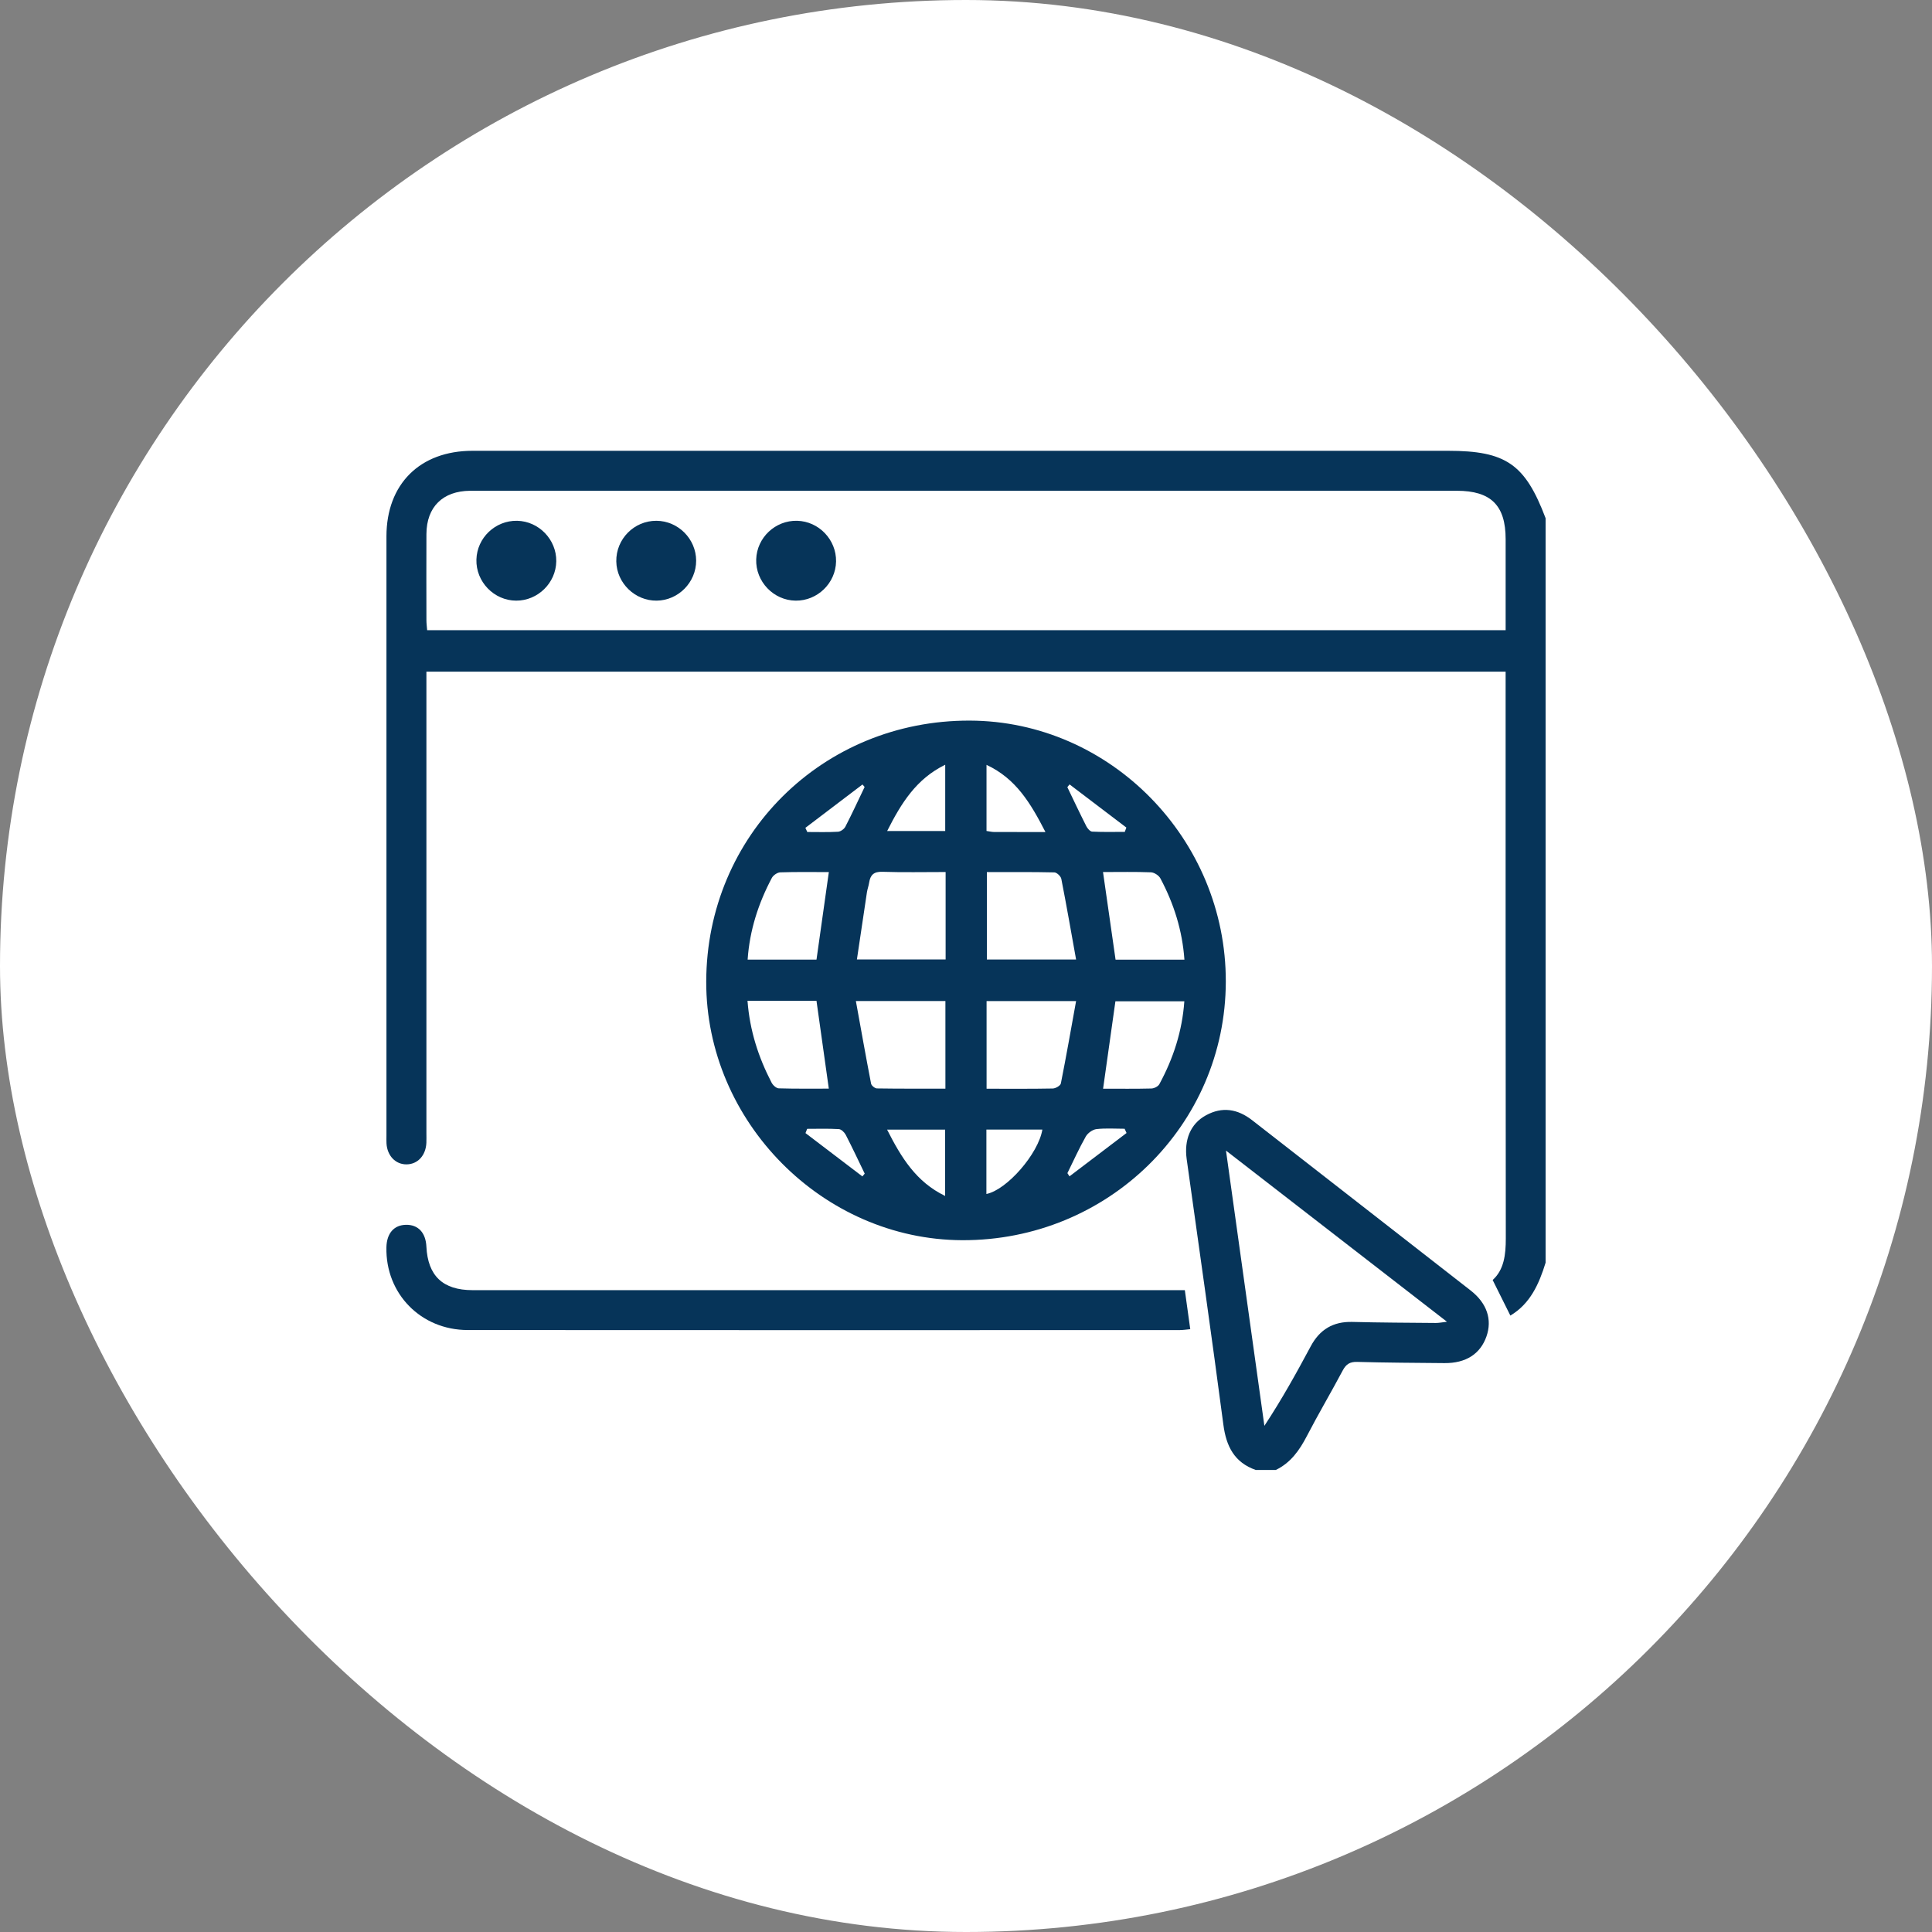
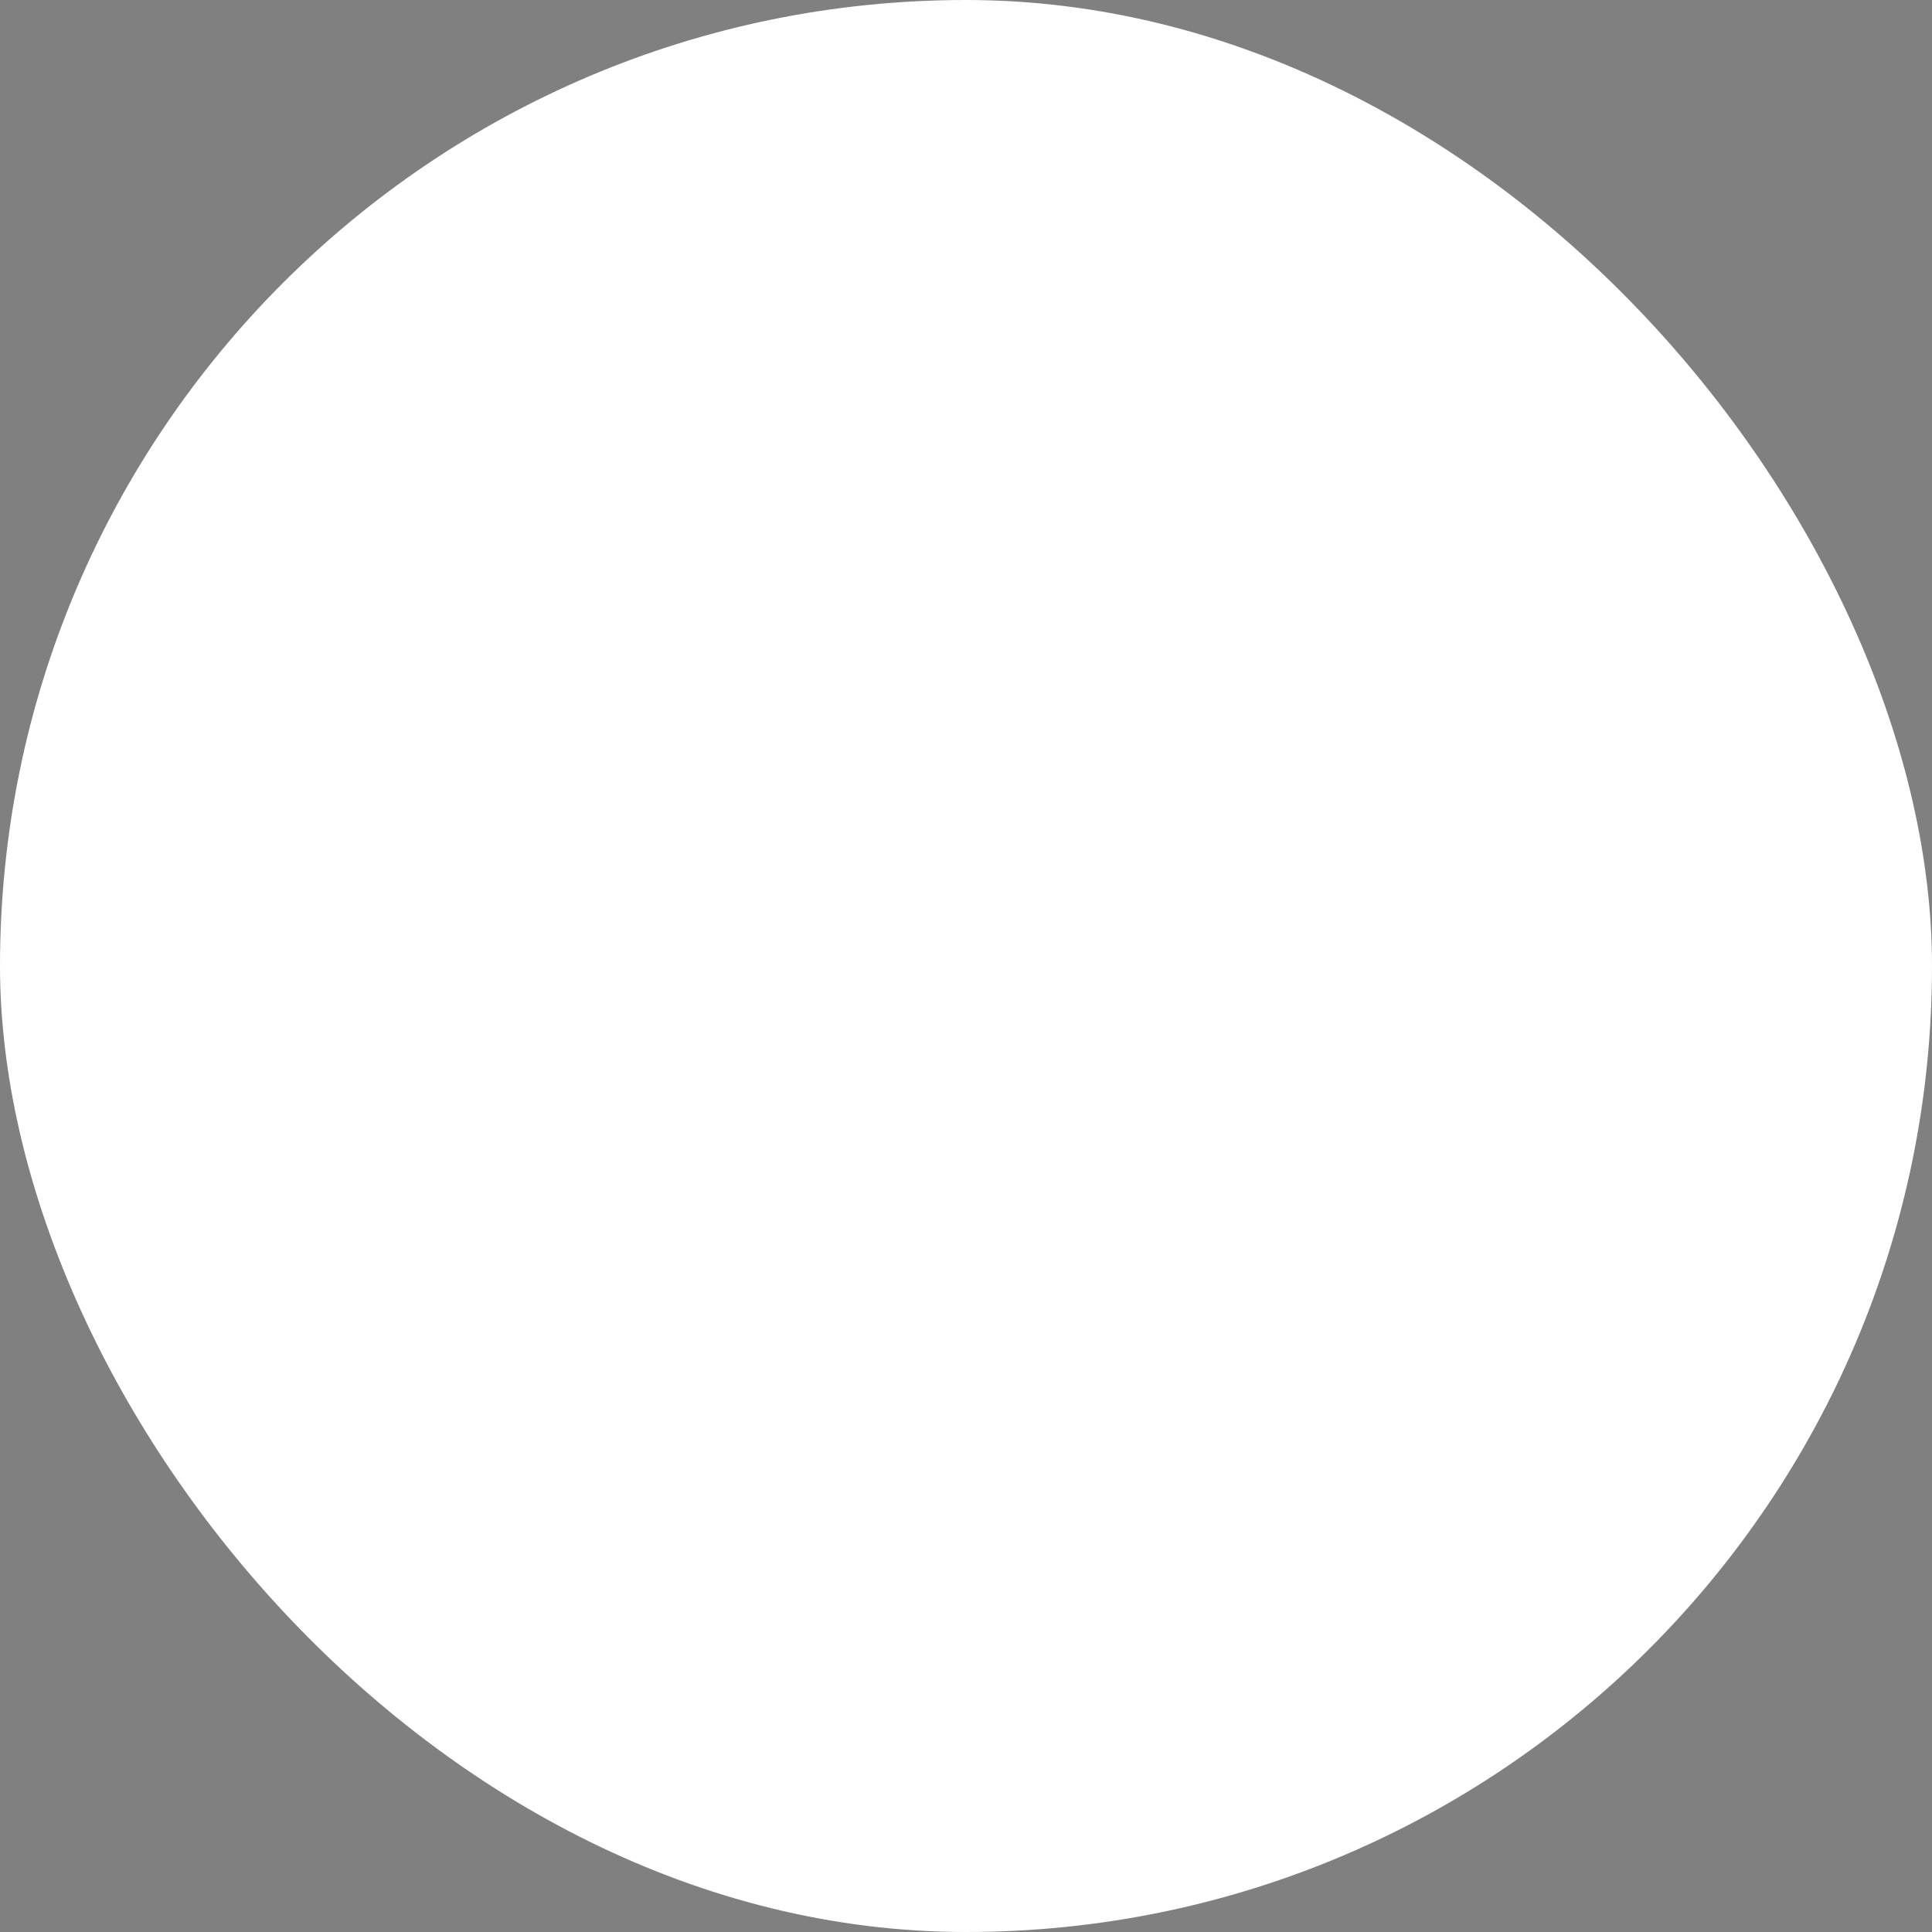
<svg xmlns="http://www.w3.org/2000/svg" width="120" height="120" viewBox="0 0 120 120" fill="none">
  <rect x="0" y="0" width="120" height="120" fill="#808080" stroke="none" />
  <rect width="120" height="120" rx="60" fill="white" />
  <g clip-path="url(#clip0_818_1479)">
    <path d="M96 78.427C95.593 79.753 95.041 80.983 93.811 81.712C93.452 80.993 93.102 80.288 92.712 79.504C93.416 78.87 93.529 77.936 93.528 76.922C93.512 65.517 93.517 54.114 93.517 42.71V41.717H26.485V42.59C26.485 51.848 26.485 61.105 26.485 70.362C26.485 70.569 26.492 70.776 26.483 70.983C26.447 71.768 25.95 72.31 25.261 72.321C24.572 72.332 24.05 71.791 24.006 71.018C23.997 70.865 24.003 70.707 24.003 70.553C24.003 58.142 24.002 45.73 24.003 33.317C24.003 30.068 26.082 28 29.347 28C49.544 28 69.741 28 89.939 28C93.537 28 94.728 28.824 96.001 32.189V78.425L96 78.427ZM93.518 39.143C93.518 37.205 93.518 35.345 93.518 33.487C93.518 31.39 92.603 30.483 90.488 30.483C70.164 30.483 49.839 30.483 29.515 30.483C29.411 30.483 29.308 30.483 29.204 30.483C27.501 30.495 26.494 31.486 26.486 33.174C26.478 34.958 26.483 36.743 26.486 38.526C26.486 38.724 26.514 38.922 26.531 39.143H93.517H93.518Z" fill="#063459" />
-     <path d="M78.001 91.304C76.667 90.836 76.162 89.835 75.985 88.482C75.26 82.981 74.475 77.49 73.707 71.995C73.539 70.791 73.946 69.799 74.898 69.277C75.919 68.716 76.877 68.879 77.779 69.583C82.299 73.108 86.825 76.626 91.343 80.153C92.36 80.946 92.694 81.961 92.326 83.011C91.943 84.099 91.046 84.676 89.72 84.665C87.912 84.649 86.103 84.64 84.297 84.59C83.84 84.578 83.606 84.733 83.398 85.125C82.672 86.492 81.882 87.826 81.17 89.199C80.71 90.085 80.164 90.858 79.242 91.302H78.001V91.304ZM76.148 71.465C76.961 77.298 77.746 82.93 78.533 88.561C79.618 86.916 80.529 85.271 81.415 83.615C81.972 82.577 82.804 82.078 83.99 82.107C85.721 82.151 87.451 82.157 89.182 82.172C89.367 82.174 89.552 82.134 89.874 82.096C85.268 78.53 80.786 75.058 76.148 71.465Z" fill="#063459" />
    <path d="M43.865 60.971C43.884 51.883 51.103 44.731 60.233 44.758C68.961 44.783 76.154 52.115 76.137 60.971C76.12 69.894 68.812 77.062 59.766 77.031C51.108 77.001 43.847 69.667 43.865 60.971ZM58.734 54.163C57.377 54.163 56.088 54.191 54.802 54.149C54.27 54.132 54.057 54.348 53.984 54.822C53.953 55.026 53.877 55.222 53.846 55.425C53.636 56.809 53.432 58.194 53.224 59.595H58.734V54.163ZM61.296 54.167V59.598H66.838C66.527 57.873 66.242 56.226 65.92 54.587C65.889 54.426 65.64 54.189 65.488 54.186C64.101 54.155 62.713 54.167 61.295 54.167H61.296ZM58.721 62.176H53.16C53.48 63.939 53.779 65.626 54.105 67.31C54.129 67.431 54.342 67.603 54.469 67.604C55.878 67.626 57.288 67.618 58.721 67.618V62.176ZM61.278 67.623C62.706 67.623 64.048 67.635 65.39 67.609C65.566 67.606 65.866 67.431 65.892 67.295C66.227 65.615 66.52 63.928 66.838 62.178H61.278V67.623ZM68.51 54.164C68.781 56.058 69.036 57.835 69.29 59.608H73.567C73.436 57.782 72.907 56.12 72.073 54.556C71.975 54.374 71.692 54.189 71.488 54.181C70.512 54.143 69.534 54.164 68.51 54.164ZM46.429 62.161C46.569 64.016 47.109 65.673 47.925 67.245C48.007 67.402 48.214 67.595 48.368 67.599C49.411 67.63 50.456 67.617 51.479 67.617C51.213 65.721 50.963 63.944 50.713 62.161H46.429ZM68.517 67.621C69.558 67.621 70.538 67.634 71.516 67.609C71.687 67.604 71.933 67.481 72.009 67.34C72.878 65.74 73.431 64.042 73.561 62.193H69.28C69.024 64.016 68.776 65.772 68.515 67.621H68.517ZM51.481 54.167C50.462 54.167 49.463 54.15 48.464 54.183C48.282 54.189 48.029 54.363 47.94 54.53C47.105 56.109 46.561 57.779 46.437 59.603H50.714C50.969 57.795 51.216 56.044 51.481 54.167ZM55.103 51.616H58.709V47.499C56.91 48.379 55.98 49.881 55.103 51.616ZM58.704 74.282V70.163H55.099C55.976 71.891 56.898 73.41 58.704 74.282ZM64.934 51.678C64.017 49.893 63.106 48.36 61.274 47.507V51.613C61.449 51.638 61.596 51.675 61.746 51.677C62.744 51.681 63.742 51.68 64.934 51.68V51.678ZM61.267 74.161C62.545 73.903 64.499 71.657 64.743 70.16H61.267V74.161ZM66.3 72.867C66.342 72.932 66.383 72.999 66.427 73.065C67.609 72.168 68.79 71.27 69.972 70.373C69.932 70.285 69.893 70.198 69.852 70.109C69.268 70.109 68.68 70.064 68.103 70.131C67.864 70.159 67.564 70.375 67.441 70.589C67.024 71.328 66.674 72.105 66.298 72.867H66.3ZM66.432 48.721L66.295 48.892C66.685 49.702 67.068 50.515 67.474 51.318C67.545 51.459 67.708 51.647 67.837 51.653C68.512 51.688 69.188 51.669 69.863 51.669C69.896 51.58 69.927 51.49 69.96 51.401C68.783 50.507 67.607 49.613 66.43 48.719L66.432 48.721ZM53.564 73.068C53.612 73.01 53.661 72.954 53.709 72.897C53.319 72.091 52.939 71.28 52.529 70.484C52.448 70.328 52.252 70.138 52.099 70.131C51.447 70.092 50.79 70.114 50.134 70.114C50.1 70.202 50.066 70.289 50.03 70.378C51.209 71.275 52.386 72.172 53.564 73.068ZM50.024 51.419C50.063 51.504 50.103 51.591 50.142 51.677C50.778 51.677 51.415 51.698 52.05 51.661C52.212 51.652 52.431 51.495 52.507 51.347C52.925 50.535 53.308 49.705 53.703 48.881C53.659 48.83 53.614 48.777 53.57 48.726C52.389 49.623 51.206 50.521 50.024 51.419Z" fill="#063459" />
    <path d="M73.592 80.133C73.713 81.002 73.816 81.743 73.929 82.558C73.696 82.578 73.481 82.614 73.265 82.614C58.529 82.617 43.791 82.622 29.054 82.611C26.134 82.609 23.939 80.347 24.001 77.474C24.02 76.603 24.469 76.087 25.219 76.075C25.973 76.062 26.442 76.563 26.484 77.427C26.573 79.246 27.507 80.134 29.351 80.134C43.778 80.134 58.206 80.134 72.631 80.134H73.593L73.592 80.133Z" fill="#063459" />
-     <path d="M34.551 34.858C34.533 36.206 33.406 37.313 32.058 37.307C30.682 37.301 29.553 36.133 29.591 34.756C29.627 33.403 30.763 32.322 32.12 32.347C33.465 32.374 34.566 33.51 34.551 34.858Z" fill="#063459" />
+     <path d="M34.551 34.858C34.533 36.206 33.406 37.313 32.058 37.307C30.682 37.301 29.553 36.133 29.591 34.756C33.465 32.374 34.566 33.51 34.551 34.858Z" fill="#063459" />
    <path d="M43.239 34.821C43.242 36.17 42.131 37.295 40.783 37.307C39.437 37.319 38.3 36.214 38.279 34.871C38.257 33.482 39.384 32.341 40.771 32.347C42.121 32.353 43.235 33.473 43.239 34.821Z" fill="#063459" />
    <path d="M49.514 32.347C50.859 32.38 51.954 33.526 51.929 34.874C51.906 36.22 50.771 37.323 49.421 37.307C48.045 37.293 46.924 36.119 46.969 34.74C47.013 33.389 48.157 32.313 49.513 32.347H49.514Z" fill="#063459" />
  </g>
  <defs>
    <clipPath id="clip0_818_1479">
-       <rect width="72" height="63.304" fill="white" transform="translate(24 28)" />
-     </clipPath>
+       </clipPath>
  </defs>
</svg>